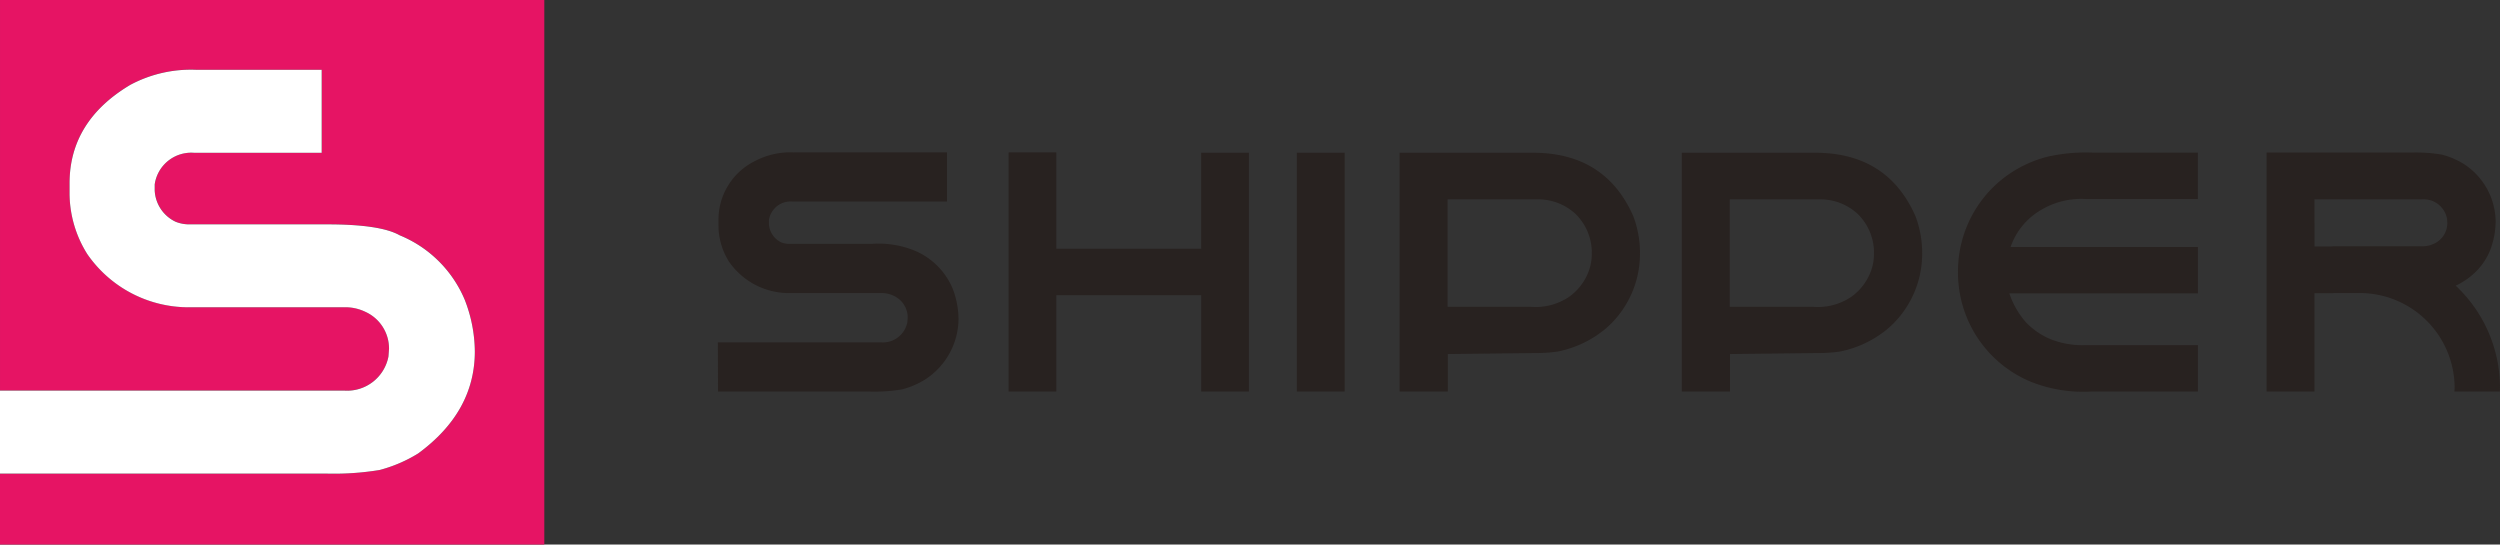
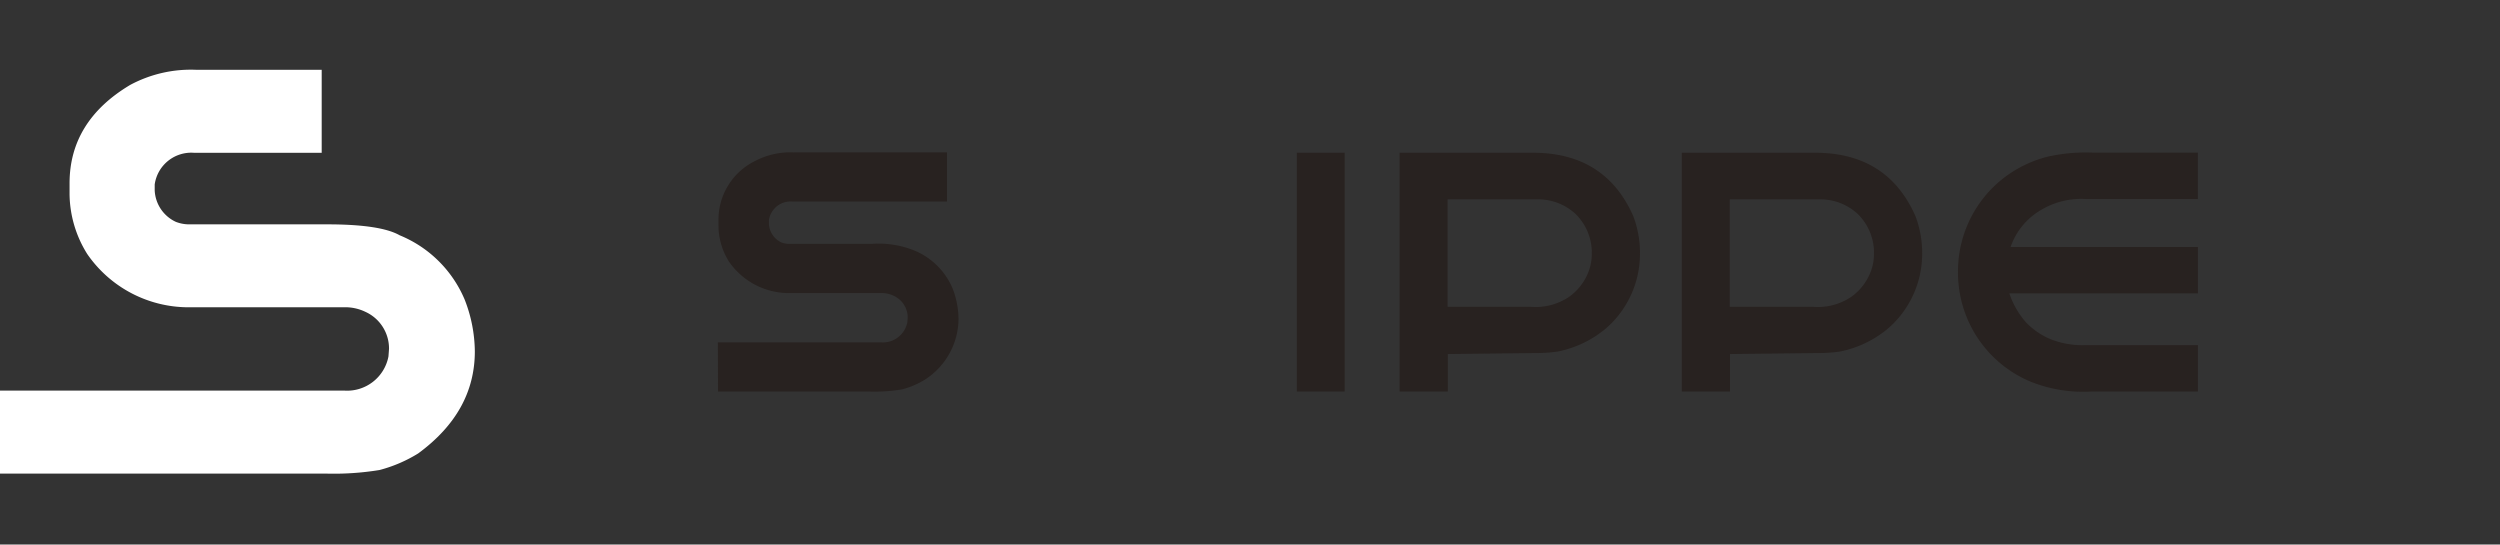
<svg xmlns="http://www.w3.org/2000/svg" id="logo" width="210" height="45.742" viewBox="0 0 210 45.742">
  <rect x="0" y="0" width="210" height="45.742" fill="#333333" stroke="none" />
  <g id="Group_282" data-name="Group 282">
-     <path id="Path_434" data-name="Path 434" d="M-519.009,304.14v45.742H-564.73v-5.96h27.338a23.787,23.787,0,0,0,4.544-.3,11.9,11.9,0,0,0,3.246-1.393q4.758-3.485,4.758-8.571a12.173,12.173,0,0,0-.85-4.359,10.058,10.058,0,0,0-5.461-5.4c-1.071-.609-3.092-.917-6.077-.917h-11.6a3.085,3.085,0,0,1-1.131-.214,3.068,3.068,0,0,1-1.767-2.638v-.5a3.1,3.1,0,0,1,3.319-2.658h10.708v-6.971H-548.2a10.775,10.775,0,0,0-5.6,1.272q-5.089,3.033-5.086,8.263v.917a9.647,9.647,0,0,0,1.486,5.022,10.339,10.339,0,0,0,8.519,4.473h13.016a3.86,3.86,0,0,1,1.814.375,3.385,3.385,0,0,1,2,3.114l-.047.636a3.538,3.538,0,0,1-3.721,2.873h-28.91V304.14Z" transform="translate(564.73 -304.14)" fill="#e61464" />
    <path id="Path_435" data-name="Path 435" d="M-524.844,336.551q0,5.082-4.758,8.571a11.9,11.9,0,0,1-3.246,1.393,23.782,23.782,0,0,1-4.544.3H-564.73v-6.971h28.91a3.538,3.538,0,0,0,3.721-2.873l.047-.636a3.385,3.385,0,0,0-2-3.114,3.861,3.861,0,0,0-1.814-.375h-13.016a10.339,10.339,0,0,1-8.519-4.473,9.647,9.647,0,0,1-1.486-5.022v-.917q0-5.223,5.086-8.263a10.776,10.776,0,0,1,5.6-1.272h10.493v6.971h-10.708a3.1,3.1,0,0,0-3.319,2.658v.5a3.068,3.068,0,0,0,1.767,2.638,3.086,3.086,0,0,0,1.131.214h11.6c2.985,0,5.006.308,6.077.917a10.058,10.058,0,0,1,5.461,5.4A12.173,12.173,0,0,1-524.844,336.551Z" transform="translate(564.73 -307.034)" fill="#fff" />
  </g>
-   <path id="Path_436" data-name="Path 436" d="M-422.546,331.263h-12.169V323.17h-4.01v20.088h4.01v-8.093h12.169v8.093h4.009V323.2h-4.009Z" transform="translate(523.447 -310.369)" fill="#282220" />
  <rect id="Rectangle_1488" data-name="Rectangle 1488" width="4.023" height="20.059" transform="translate(108.931 12.829)" fill="#282220" />
  <path id="Path_437" data-name="Path 437" d="M-378.684,323.211h-11.194V343.27h4.052v-3.148l7.3-.083a13.021,13.021,0,0,0,1.922-.125,9.01,9.01,0,0,0,4.163-2.034,8.314,8.314,0,0,0,2.757-6.185,8.729,8.729,0,0,0-.571-3.176q-2.353-5.308-8.424-5.307m4.943,8.637a4.36,4.36,0,0,1-.112.85,4.583,4.583,0,0,1-1.838,2.648,5.021,5.021,0,0,1-3.161.808h-7v-9.028h7.644a4.612,4.612,0,0,1,3.119,1.24,4.561,4.561,0,0,1,1.351,3.065Z" transform="translate(507.443 -310.382)" fill="#282220" />
  <path id="Path_438" data-name="Path 438" d="M-343.431,323.211h-11.194V343.27h4.052v-3.148l7.3-.083a13.014,13.014,0,0,0,1.922-.125,9.01,9.01,0,0,0,4.163-2.034,8.314,8.314,0,0,0,2.757-6.185,8.73,8.73,0,0,0-.571-3.176q-2.353-5.308-8.424-5.307m4.943,8.637a4.306,4.306,0,0,1-.112.85,4.583,4.583,0,0,1-1.838,2.648,5.021,5.021,0,0,1-3.161.808h-7v-9.028h7.644a4.613,4.613,0,0,1,3.119,1.24,4.561,4.561,0,0,1,1.351,3.065Z" transform="translate(495.893 -310.382)" fill="#282220" />
  <path id="Path_439" data-name="Path 439" d="M-312.368,323.483a10.108,10.108,0,0,0-4.2,2.076,9.921,9.921,0,0,0-3.551,7.662,9.92,9.92,0,0,0,.78,3.914,9.906,9.906,0,0,0,5.305,5.294,11.83,11.83,0,0,0,5.1.836h8.967v-3.9h-9.412a7.24,7.24,0,0,1-2.938-.488,6.121,6.121,0,0,1-2.088-1.421,7.169,7.169,0,0,1-1.4-2.433h15.841v-3.9H-315.7a5.775,5.775,0,0,1,2.528-3.093,6.592,6.592,0,0,1,3.843-.933h9.357v-3.9h-8.786a14.564,14.564,0,0,0-3.606.292" transform="translate(484.59 -310.376)" fill="#282220" />
-   <path id="Path_440" data-name="Path 440" d="M-265.677,334.374a6.12,6.12,0,0,0,1.83-1.317,5.386,5.386,0,0,0,1.047-1.622,6.9,6.9,0,0,0,.478-2.456,5.826,5.826,0,0,0-2.68-4.832,6.613,6.613,0,0,0-1.832-.783,13.179,13.179,0,0,0-2.561-.173h-12.154v.014h-.013v20.059h4.023v-8.257h1.525c.057-.005.113-.016.171-.016h2.143a7.976,7.976,0,0,1,7.932,7.976c0,.1-.011.2-.015.3h3.82c0-.1.007-.2.007-.3a11.76,11.76,0,0,0-3.722-8.595m-1.833-3.523a2.168,2.168,0,0,1-1.022.213h-7.338c-.095,0-.186.011-.279.015h-1.39V327.12h9.033a2,2,0,0,1,2.1,1.62l.026.359a1.91,1.91,0,0,1-1.128,1.752" transform="translate(471.956 -310.376)" fill="#282220" />
  <path id="Path_441" data-name="Path 441" d="M-458.57,331.4a8.06,8.06,0,0,0-3.6-.544h-6.874a1.823,1.823,0,0,1-.669-.125,1.82,1.82,0,0,1-1.046-1.563v-.293a1.834,1.834,0,0,1,1.966-1.577H-455.8V323.17h-12.866a6.4,6.4,0,0,0-3.318.753,5.489,5.489,0,0,0-3.012,4.9v.544a5.721,5.721,0,0,0,.879,2.972,6.123,6.123,0,0,0,5.047,2.65h7.71a2.266,2.266,0,0,1,1.074.223,2.006,2.006,0,0,1,1.185,1.841l-.028.377a2.1,2.1,0,0,1-2.2,1.7h-13.72l.014,4.129h12.772a13.883,13.883,0,0,0,2.691-.182,6.954,6.954,0,0,0,1.924-.823,6.123,6.123,0,0,0,2.817-5.078,7.259,7.259,0,0,0-.5-2.58,5.955,5.955,0,0,0-3.235-3.195" transform="translate(535.348 -310.369)" fill="#282220" />
</svg>